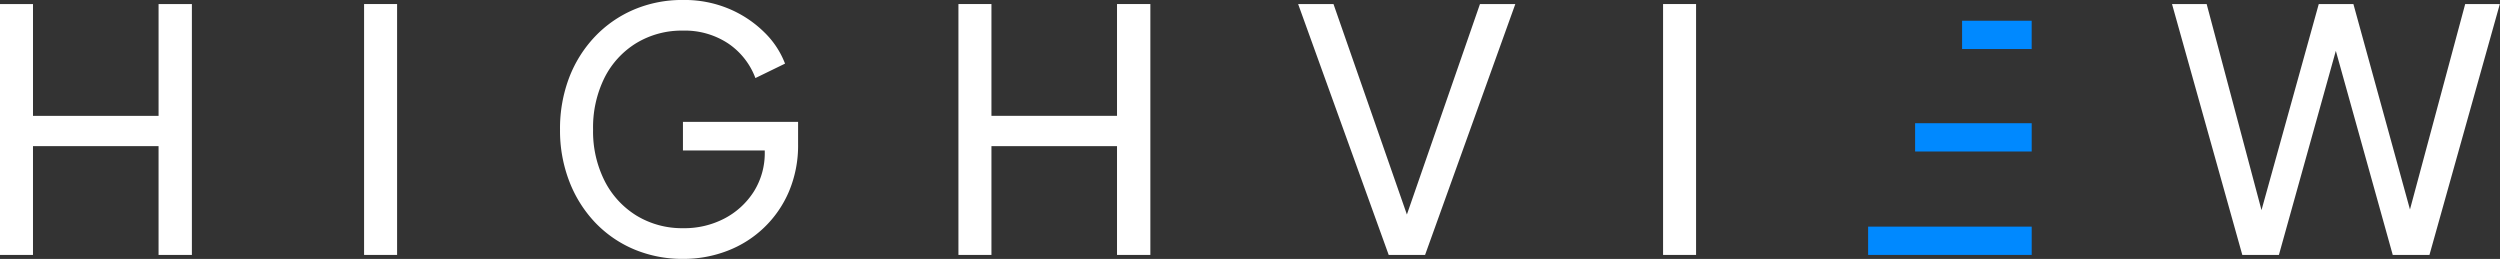
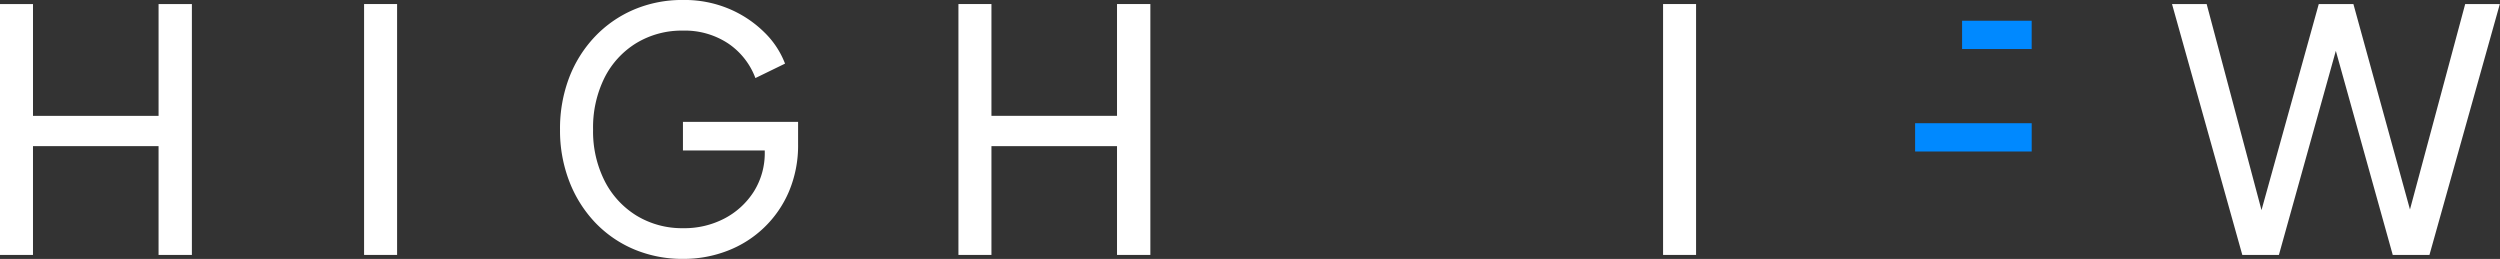
<svg xmlns="http://www.w3.org/2000/svg" width="173.202" height="17.94" viewBox="0 0 173.202 17.94">
  <rect x="0" y="0" width="173.202" height="17.94" fill="#333333" stroke="none" />
  <g id="Group_8604" data-name="Group 8604" transform="translate(-494.706 -119.476)">
    <path id="Path_9848" data-name="Path 9848" d="M494.706,119.776h2.286v7.745h8.7v-7.745H508v17.381h-2.309v-7.536h-8.7v7.536h-2.286Z" transform="translate(0 -0.02)" fill="#fff" />
    <path id="Path_9849" data-name="Path 9849" d="M521.731,119.776h2.287v17.381h-2.287Z" transform="translate(-1.801 -0.02)" fill="#fff" />
    <path id="Path_9850" data-name="Path 9850" d="M541.409,136.752a8.049,8.049,0,0,1-2.707-1.867,8.637,8.637,0,0,1-1.785-2.847,9.753,9.753,0,0,1-.641-3.581,9.9,9.9,0,0,1,.629-3.592,8.565,8.565,0,0,1,1.785-2.847,8.117,8.117,0,0,1,2.707-1.878,8.525,8.525,0,0,1,3.4-.665,7.949,7.949,0,0,1,3.231.63,7.749,7.749,0,0,1,2.426,1.633,6.013,6.013,0,0,1,1.411,2.146l-2.053,1a5,5,0,0,0-1.891-2.4,5.437,5.437,0,0,0-3.125-.887,6.07,6.07,0,0,0-3.231.863,5.94,5.94,0,0,0-2.206,2.4,7.738,7.738,0,0,0-.793,3.592,7.6,7.6,0,0,0,.806,3.57,6.007,6.007,0,0,0,2.216,2.4,6.072,6.072,0,0,0,3.231.863,5.989,5.989,0,0,0,2.859-.677,5.332,5.332,0,0,0,2.029-1.867A5.013,5.013,0,0,0,550.46,130V129.9h-5.668v-1.982h7.977v1.539a8.184,8.184,0,0,1-.629,3.278,7.555,7.555,0,0,1-4.27,4.118,8.407,8.407,0,0,1-3.056.559A8.623,8.623,0,0,1,541.409,136.752Z" transform="translate(-2.771 0)" fill="#fff" />
    <path id="Path_9851" data-name="Path 9851" d="M565.848,119.776h2.287v7.745h8.7v-7.745h2.31v17.381h-2.31v-7.536h-8.7v7.536h-2.287Z" transform="translate(-4.741 -0.02)" fill="#fff" />
-     <path id="Path_9852" data-name="Path 9852" d="M591.064,119.776h2.449l5.086,14.581,5.063-14.581h2.449l-6.252,17.381h-2.52Z" transform="translate(-6.422 -0.02)" fill="#fff" />
    <path id="Path_9853" data-name="Path 9853" d="M618.152,119.776h2.286v17.381h-2.286Z" transform="translate(-8.227 -0.02)" fill="#fff" />
    <path id="Path_9854" data-name="Path 9854" d="M655.93,119.776h2.4l3.8,14.277,3.967-14.277h2.4l3.919,14.232,3.826-14.232h2.4l-4.876,17.381h-2.543l-3.943-14.138-3.944,14.138H660.8Z" transform="translate(-10.745 -0.02)" fill="#fff" />
    <g id="Group_8603" data-name="Group 8603" transform="translate(624.13 120.913)">
      <rect id="Rectangle_3852" data-name="Rectangle 3852" width="8.077" height="1.96" transform="translate(3.256 7.099)" fill="#0089ff" />
-       <rect id="Rectangle_3853" data-name="Rectangle 3853" width="11.333" height="1.96" transform="translate(0 14.264)" fill="#0089ff" />
      <rect id="Rectangle_3854" data-name="Rectangle 3854" width="4.821" height="1.96" transform="translate(6.511)" fill="#0089ff" />
    </g>
  </g>
</svg>